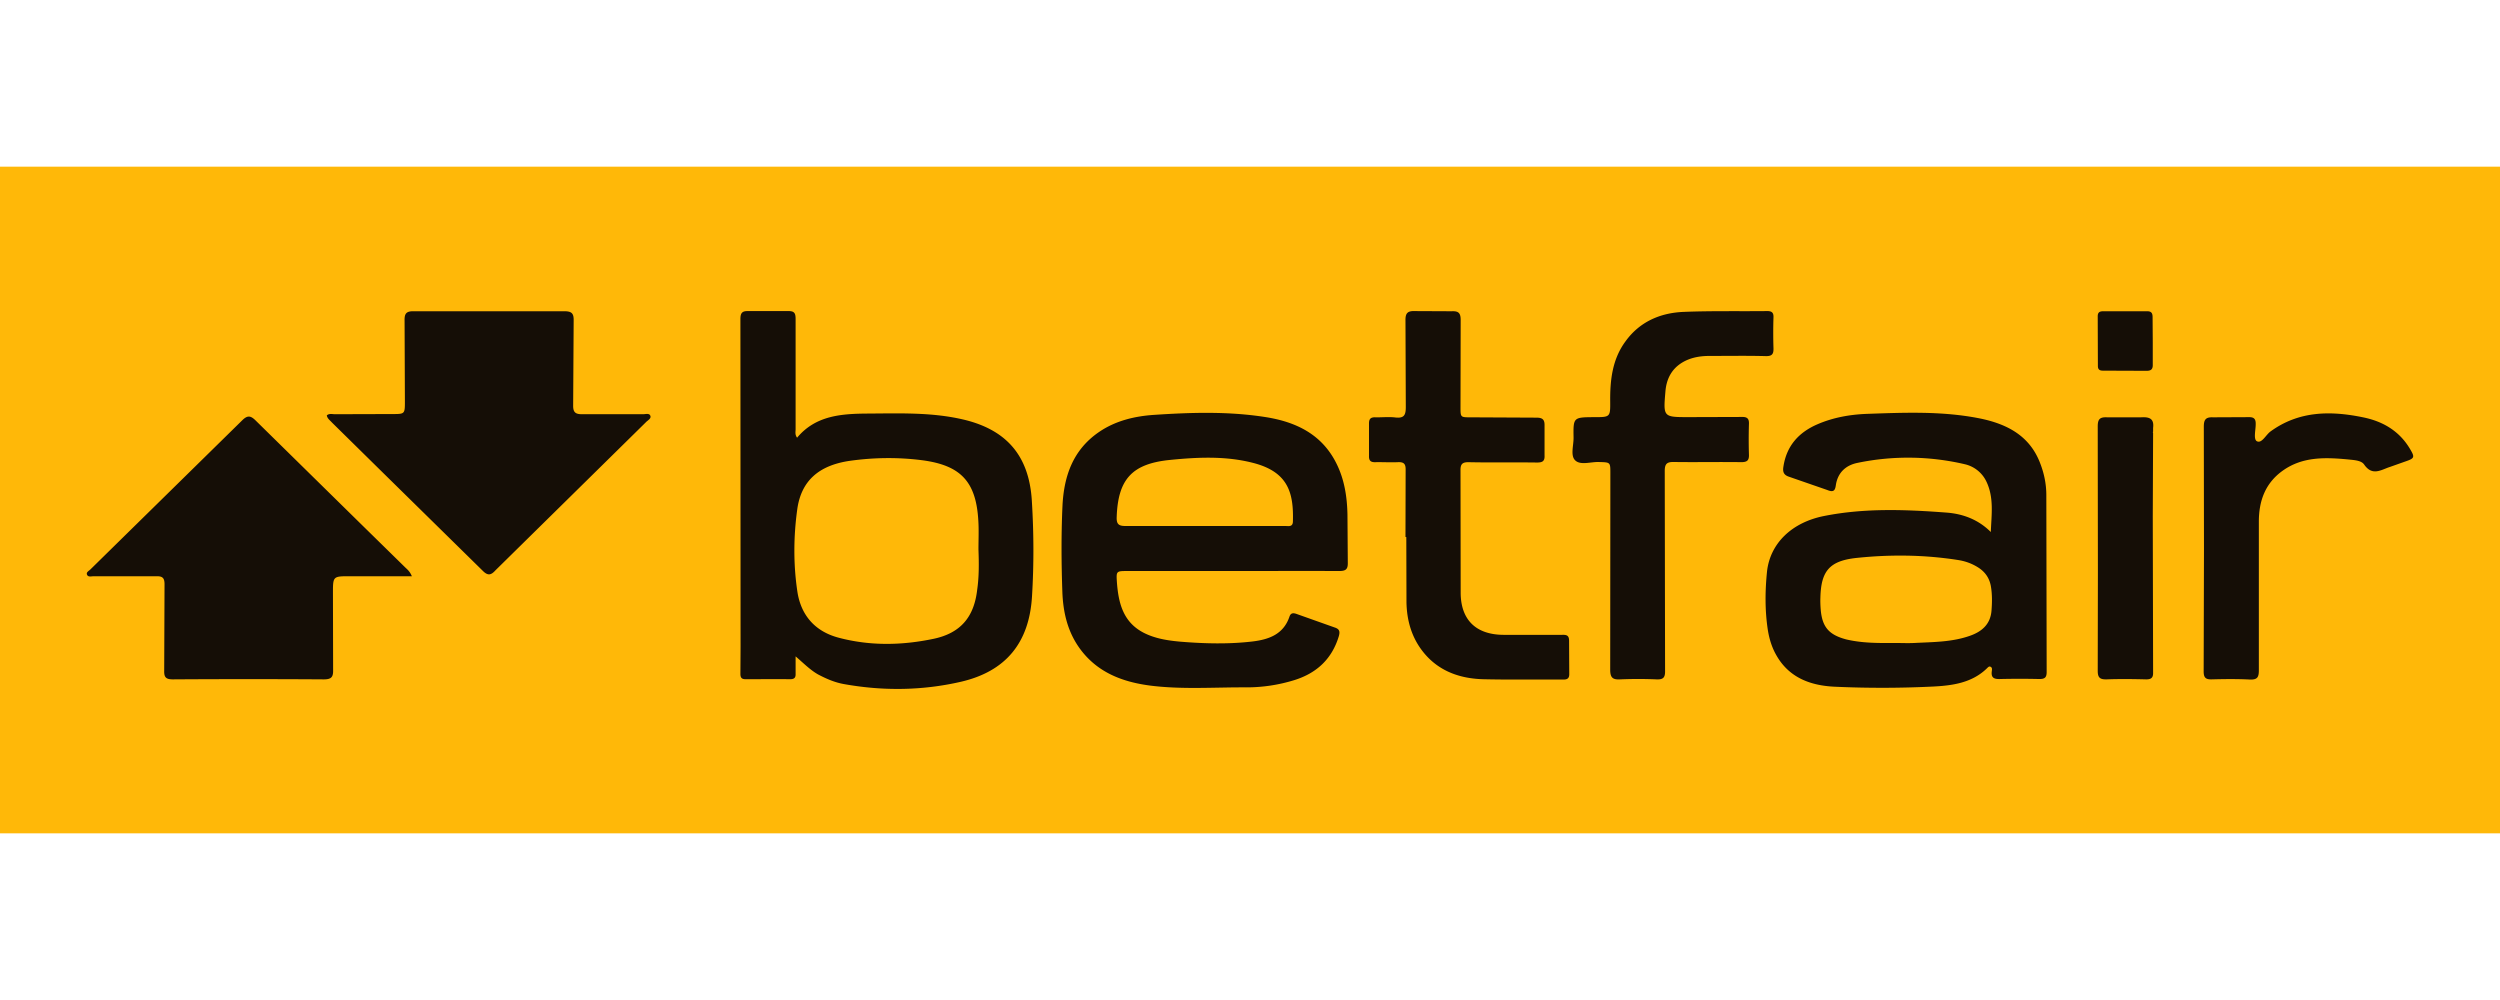
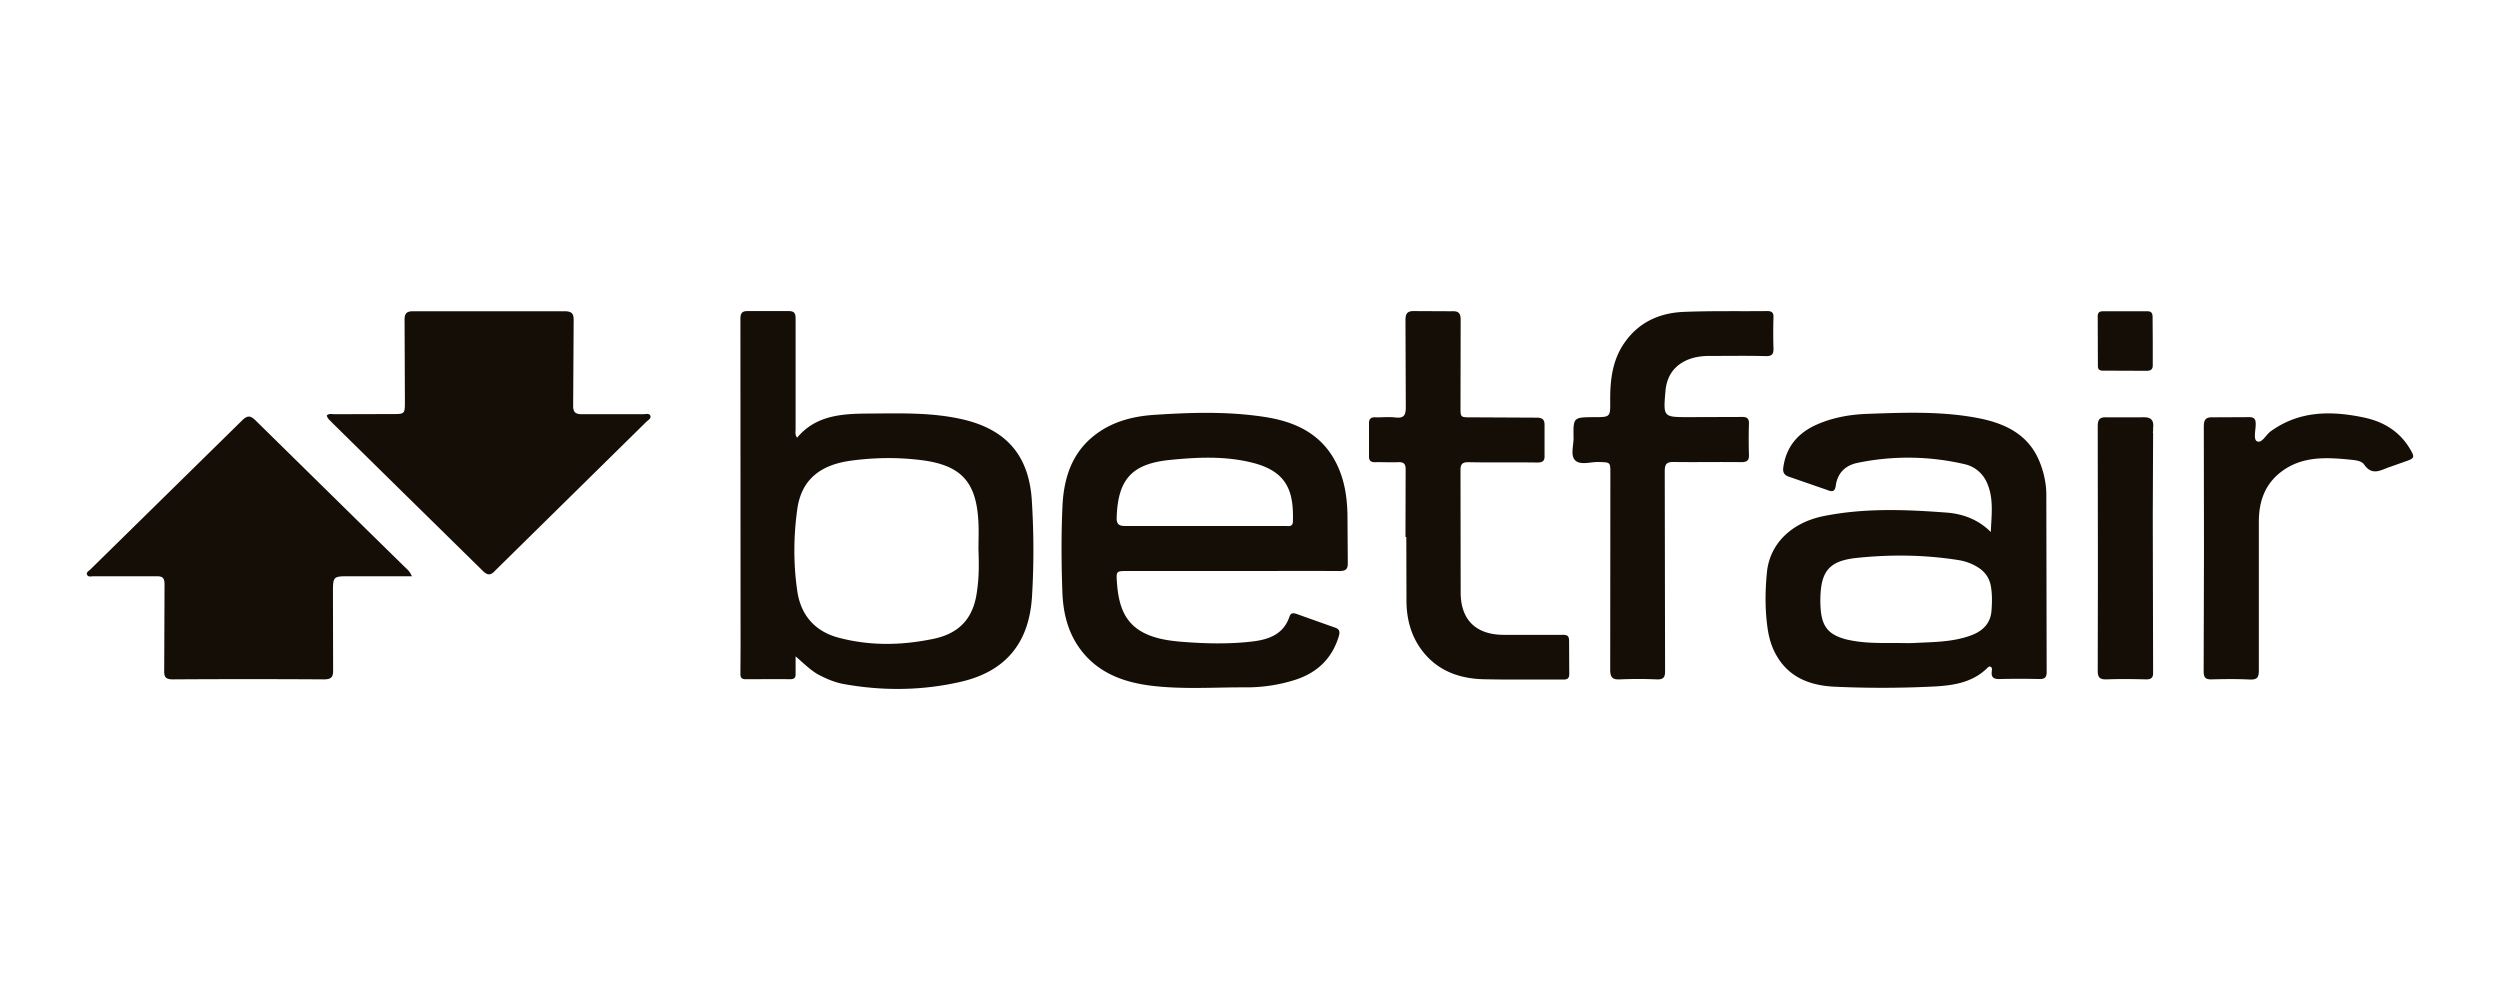
<svg xmlns="http://www.w3.org/2000/svg" width="300" height="120" fill="none">
-   <path fill="#ffb808" d="M0 20h300v80H0z" />
  <path d="M95.473 78.764v2.095c.02.45-.158.646-.636.646-1.791-.019-3.581 0-5.371 0-.478 0-.617-.196-.617-.646l.019-3.231-.019-39.338c0-.744.218-.979.934-.959h4.774c.776-.02.915.255.915.959v13.217c0 .313-.099.646.179 1.018 2.248-2.702 5.391-2.878 8.554-2.898 3.7-.02 7.419-.157 11.08.646 5.41 1.175 8.195 4.328 8.533 9.79.239 3.838.258 7.695.02 11.533-.338 5.502-3.103 8.968-8.553 10.221-4.615 1.058-9.31 1.117-14.004.274-1.114-.196-2.148-.646-3.143-1.175-.915-.528-1.671-1.292-2.666-2.153zm21.942-12.826c0-1.175.059-2.349-.02-3.524-.278-4.621-2.108-6.579-6.743-7.187-2.904-.372-5.808-.333-8.713.078-3.68.548-5.788 2.389-6.266 5.797-.457 3.289-.478 6.657.02 9.947.438 2.781 2.108 4.738 4.973 5.483 3.779.998 7.598.92 11.398.118 3.203-.685 4.813-2.604 5.192-5.835.238-1.625.218-3.25.159-4.876zm121.482-2.096c.079-2.095.398-4.132-.537-6.07a3.81 3.81 0 0 0-2.546-2.056 29.82 29.82 0 0 0-12.891-.176c-1.472.293-2.407 1.213-2.625 2.702-.1.744-.378.822-1.055.548l-4.575-1.586c-.657-.216-.756-.627-.657-1.214.378-2.487 1.831-4.112 4.118-5.091 1.869-.803 3.859-1.155 5.887-1.234 4.536-.157 9.071-.352 13.567.548 3.262.665 5.988 2.075 7.241 5.385.477 1.233.736 2.507.736 3.818l.04 21.226c0 .646-.219.842-.856.842a97.37 97.37 0 0 0-4.773 0c-.737.019-1.055-.196-.955-.94.02-.176.079-.411-.139-.528-.179-.098-.298.039-.418.157-1.81 1.782-4.177 2.095-6.504 2.213a124.84 124.84 0 0 1-11.816.019c-2.845-.137-5.391-1.057-6.923-3.681-.577-.979-.896-2.017-1.074-3.113-.358-2.33-.338-4.699-.1-7.029.378-3.407 3.004-5.894 6.823-6.657 4.893-.979 9.827-.783 14.74-.412 1.989.157 3.799.843 5.292 2.33zm-11.558 13.315c.796 0 1.591.039 2.387 0 2.248-.118 4.496-.097 6.664-.862 1.452-.509 2.447-1.39 2.586-2.976.079-.999.099-2.017-.079-3.016-.179-.94-.677-1.664-1.493-2.192-.736-.47-1.532-.764-2.387-.901-4.078-.647-8.196-.686-12.273-.255-3.203.353-4.218 1.567-4.297 4.739-.02.489 0 .978.039 1.468.179 2.095.995 3.015 3.044 3.563 1.889.451 3.839.451 5.808.431zm-79.489-8.635h-12.632c-1.253 0-1.273.039-1.193 1.293.179 2.487.716 4.817 3.202 6.109 1.373.705 2.884.94 4.416 1.077 2.865.235 5.749.313 8.613-.019 2.009-.235 3.76-.862 4.476-2.977.159-.47.458-.47.856-.332l4.575 1.625c.617.196.637.529.498 1.037-.816 2.722-2.646 4.445-5.371 5.287a19.34 19.34 0 0 1-5.769.862c-3.839-.02-7.698.273-11.518-.216-3.282-.431-6.227-1.547-8.295-4.268-1.592-2.095-2.148-4.523-2.228-7.069-.119-3.427-.139-6.853.02-10.28.179-3.524 1.253-6.657 4.357-8.792 1.989-1.37 4.297-1.919 6.644-2.075 4.436-.294 8.872-.431 13.287.255 3.7.568 6.823 2.056 8.574 5.561.974 1.938 1.292 4.034 1.333 6.168l.04 5.776c.019.823-.298.979-1.055.979-4.277-.019-8.553 0-12.83 0zm-3.303-5.404s0 .02 0 0h9.648c.398 0 .935.157.954-.528.1-3.427-.557-5.913-4.654-7.01-3.322-.882-6.704-.725-10.066-.392-4.595.45-6.266 2.33-6.425 6.833-.04.882.238 1.117 1.114 1.097h9.428zM39.219 49.843c.298-.255.656-.137.975-.137l6.862-.02c1.532 0 1.532 0 1.532-1.547l-.039-9.673c-.02-.822.198-1.136 1.094-1.116h18.082c.875 0 1.134.255 1.114 1.116l-.06 10.162c-.02.881.298 1.096 1.154 1.077h7.26c.279 0 .697-.137.836.157.159.352-.258.548-.478.763L62.273 65.664l-2.804 2.761c-.578.646-.955.666-1.572.039L45.922 56.696l-6.087-5.992c-.239-.274-.557-.47-.617-.861zm10.204 19.306h-7.38c-2.069 0-2.089-.019-2.089 1.978l.02 9.301c.02.862-.259 1.097-1.134 1.097a1391.2 1391.2 0 0 0-18.082 0c-.835 0-1.074-.235-1.054-1.037l.04-10.378c0-.724-.219-.978-.955-.959H11.23c-.278 0-.676.137-.796-.215-.099-.274.239-.431.418-.608L29.074 50.43c.637-.627 1.014-.548 1.591.019l12.691 12.473 5.331 5.228c.258.235.517.47.736.998zm150.365-.686l.02 12.043c.02.861-.278 1.057-1.074 1.017a52.28 52.28 0 0 0-4.277 0c-.935.059-1.233-.196-1.233-1.174l.019-23.576c0-1.312 0-1.292-1.373-1.331-.974-.039-2.227.431-2.864-.216-.577-.587-.159-1.802-.179-2.741-.04-2.409-.02-2.409 2.467-2.428 1.93 0 1.949 0 1.93-1.919-.02-2.545.258-5.032 1.83-7.167 1.691-2.35 4.157-3.427 6.982-3.544 3.343-.137 6.684-.059 10.046-.098.557 0 .756.215.736.744-.04 1.234-.04 2.487 0 3.72.02.705-.179.959-.935.94-2.248-.059-4.496-.02-6.763-.02-.875 0-1.731.117-2.526.431-1.731.705-2.606 2.036-2.745 3.857-.259 3.055-.259 3.055 2.804 3.055l6.366-.02c.657-.02.875.215.855.822-.039 1.234-.039 2.487 0 3.721.02.666-.218.881-.915.881-2.685-.039-5.371.02-8.056-.019-.856-.02-1.134.196-1.134 1.077l.02 11.944zm-31.131-4.033l.019-8.028c.02-.744-.218-.979-.954-.94-.896.039-1.791-.02-2.686 0-.557.019-.776-.196-.756-.744v-3.916c0-.568.238-.745.776-.725.796.02 1.592-.078 2.387.02 1.055.117 1.253-.294 1.253-1.253l-.039-10.378c-.02-.92.278-1.175 1.173-1.136l4.376.02c.816-.039 1.074.215 1.074 1.038l-.019 10.476c0 1.234 0 1.214 1.273 1.214l7.857.039c.776 0 .975.294.955.979v3.524c.04.725-.238.882-.915.882-2.725-.039-5.431.019-8.156-.039-.776-.02-1.034.215-1.014.998l.019 14.686c.02 3.231 1.831 5.013 5.132 5.032h7.062c.617-.019.816.138.816.744l.02 3.917c.02.588-.259.724-.776.705-3.183-.02-6.366.039-9.548-.039-2.964-.078-5.59-1.078-7.4-3.525-1.253-1.684-1.77-3.642-1.81-5.698l-.02-7.832-.099-.02zm95.82 1.371l-.02-14.587c0-.823.199-1.175 1.094-1.136l4.277-.02c.657-.02.876.215.856.861 0 .705-.298 1.821.159 2.037.577.274 1.054-.764 1.611-1.175 3.442-2.506 7.261-2.506 11.199-1.684 2.327.49 4.238 1.626 5.491 3.681.676 1.116.637 1.214-.577 1.625l-1.771.627c-1.054.333-2.108 1.155-3.103-.294-.358-.508-1.253-.528-1.949-.607-2.725-.254-5.431-.352-7.817 1.351-2.108 1.508-2.865 3.642-2.865 6.129v17.818c0 .842-.178 1.155-1.093 1.116-1.512-.078-3.044-.058-4.576-.019-.736.019-.954-.235-.954-.96l.039-14.763zm-6.106 14.921c.02.627-.258.823-.895.802-1.552-.039-3.123-.058-4.675 0-.796.02-1.074-.196-1.074-1.018l.02-11.827-.02-17.505c0-.881.259-1.136 1.114-1.096h4.078c.995-.059 1.592.137 1.452 1.273v.45c-.04.039-.04.097 0 .137l-.04 10.065.04 18.719zm-.04-39.71v2.722c.02.548-.179.764-.736.764l-5.252-.02c-.437 0-.597-.176-.597-.568l-.02-5.953c0-.489.239-.607.677-.607h5.252c.537 0 .656.255.656.724l.02 2.937z" fill="#150e06" />
</svg>